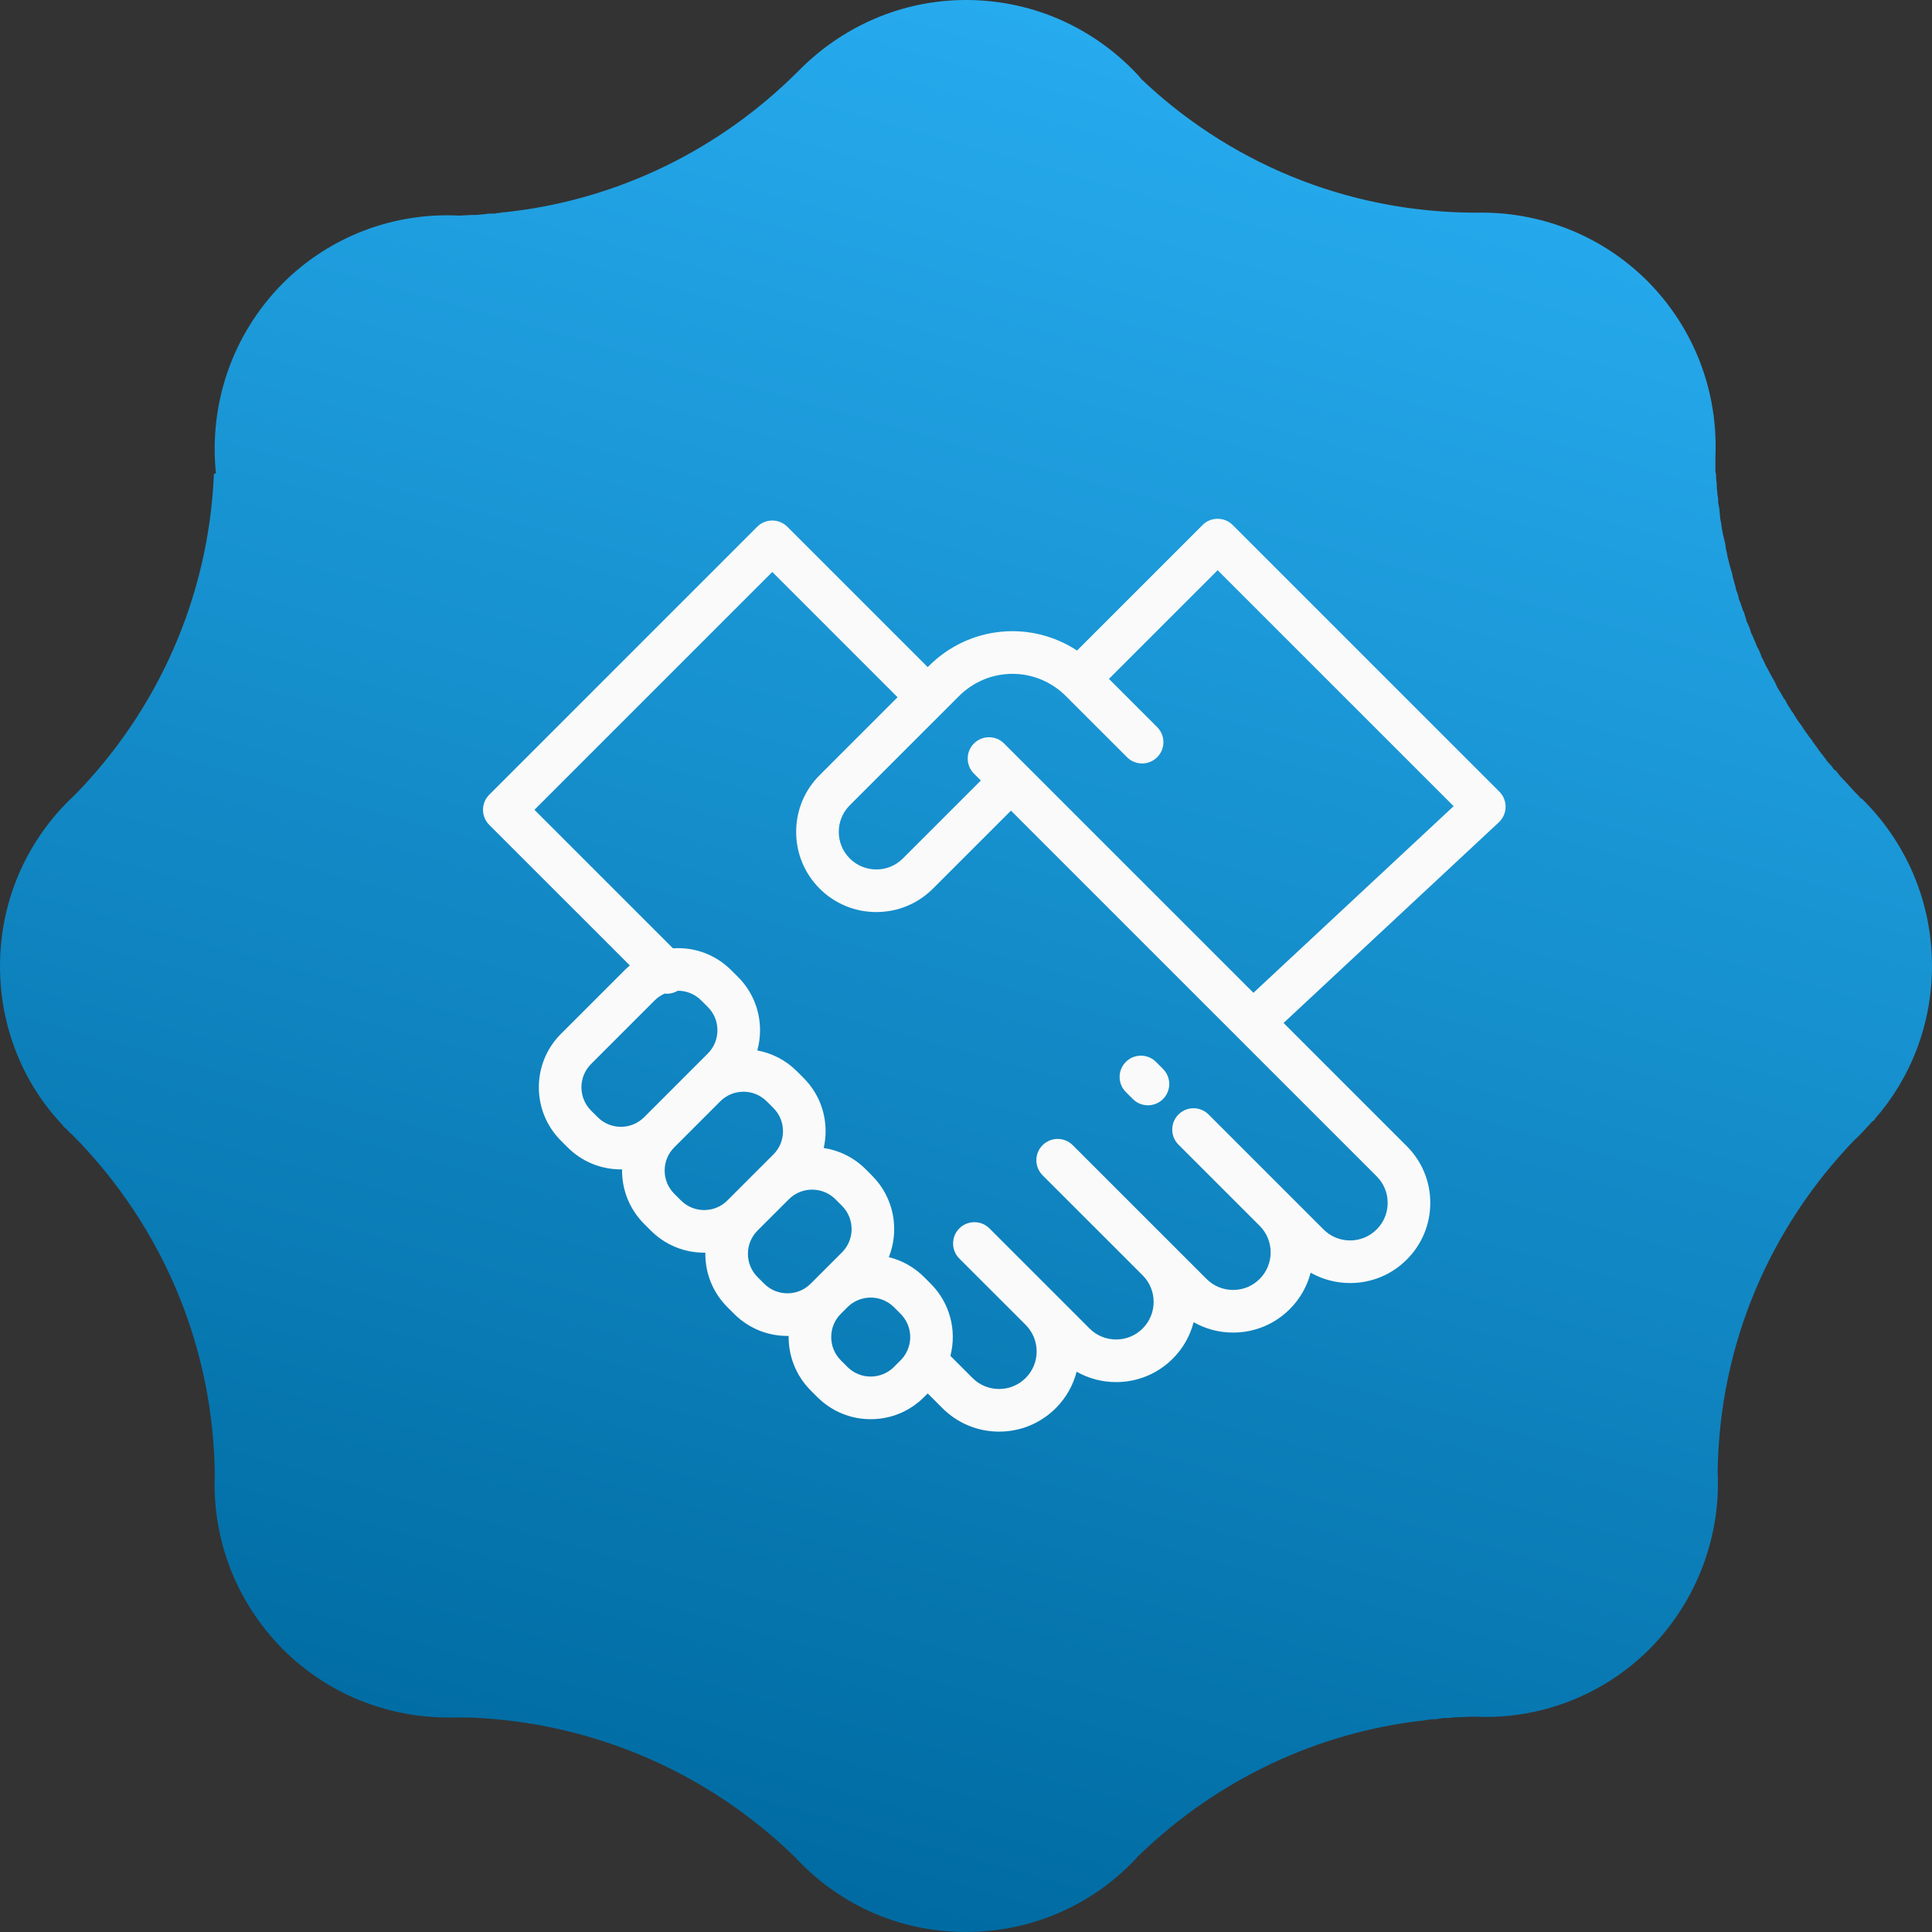
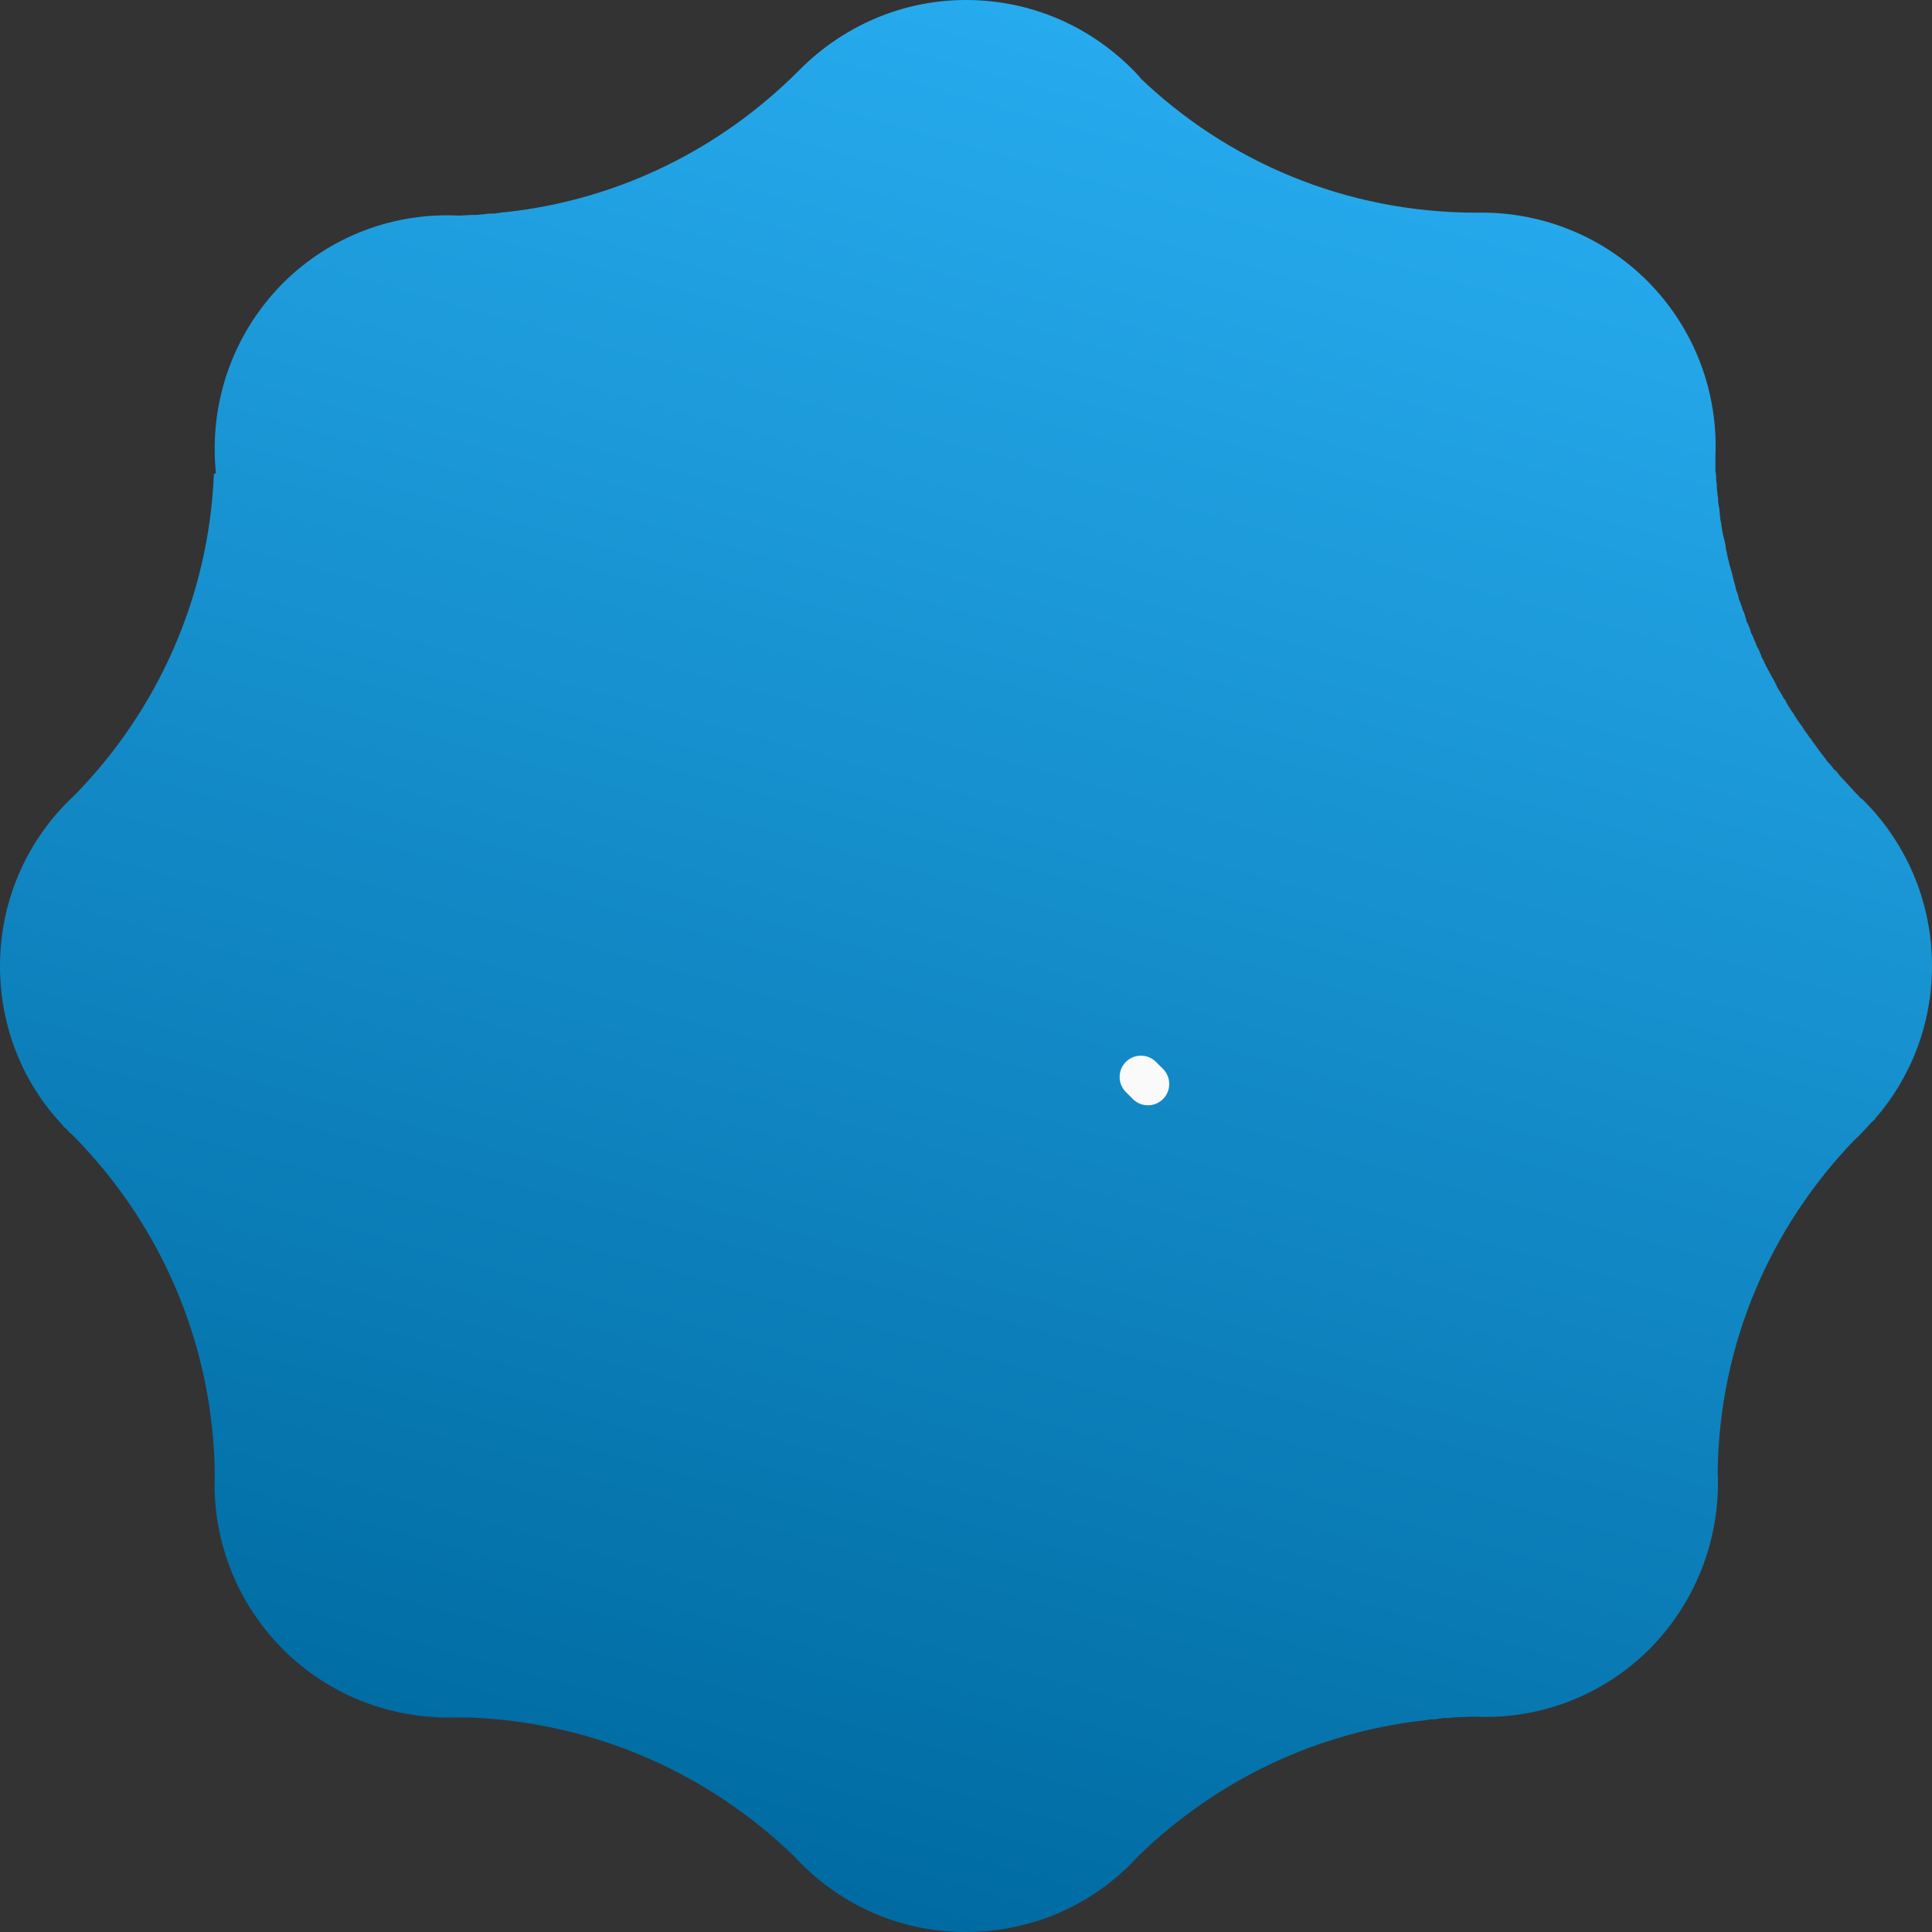
<svg xmlns="http://www.w3.org/2000/svg" width="108" height="108" viewBox="0 0 108 108" fill="none">
  <rect x="0" y="0" width="108" height="108" fill="#333333" stroke="none" />
  <path fill-rule="evenodd" clip-rule="evenodd" d="M63.666 4.292C68.561 9.01 75.197 11.889 82.546 11.889C85.989 11.814 89.47 13.09 92.099 15.718C94.766 18.409 96.043 21.963 95.893 25.505V26.318L95.93 26.568C95.93 26.706 95.93 26.856 95.968 27.031V27.206C95.968 27.344 96.006 27.494 96.006 27.632L96.043 27.882C96.043 28.02 96.043 28.133 96.081 28.27L96.118 28.483C96.118 28.621 96.156 28.808 96.156 28.946L96.193 29.159C96.231 29.296 96.231 29.447 96.269 29.622L96.306 29.834C96.344 29.972 96.381 30.16 96.419 30.298L96.456 30.473C96.456 30.61 96.494 30.761 96.531 30.898L96.569 31.111C96.606 31.249 96.644 31.399 96.682 31.574L96.719 31.687C96.757 31.862 96.832 32.037 96.857 32.225L96.894 32.362C96.932 32.538 97.007 32.713 97.032 32.901L97.07 33.038C97.145 33.176 97.183 33.364 97.207 33.501L97.283 33.676C97.32 33.814 97.395 33.964 97.42 34.102L97.496 34.24C97.533 34.415 97.608 34.565 97.633 34.74L97.708 34.878C97.783 35.053 97.846 35.203 97.884 35.378L97.959 35.516C98.034 35.691 98.097 35.867 98.172 36.017L98.209 36.129C98.322 36.304 98.384 36.48 98.46 36.667V36.705C98.572 36.88 98.635 37.055 98.71 37.206L98.785 37.343C98.86 37.481 98.96 37.669 99.035 37.806L99.111 37.944C99.223 38.119 99.286 38.269 99.361 38.444L99.436 38.557C99.549 38.732 99.649 38.907 99.724 39.058L99.799 39.133C99.874 39.308 99.975 39.483 100.087 39.633L100.125 39.709C100.237 39.846 100.338 40.034 100.45 40.209L100.525 40.322C100.638 40.459 100.738 40.609 100.851 40.785L100.926 40.897C101.039 41.035 101.139 41.223 101.277 41.36L101.314 41.435C101.452 41.611 101.565 41.786 101.702 41.974C101.84 42.149 101.953 42.299 102.09 42.474L102.128 42.549C102.266 42.687 102.416 42.837 102.516 43.012L102.629 43.087C102.741 43.225 102.879 43.413 103.017 43.55L103.092 43.626C103.23 43.763 103.38 43.951 103.518 44.089L103.555 44.126C103.693 44.301 103.881 44.452 104.019 44.627L104.094 44.664C106.51 47.042 108 50.346 108 54C108 57.266 106.798 60.282 104.807 62.547V62.585L104.632 62.723C104.307 63.073 103.994 63.436 103.643 63.749C98.998 68.579 96.118 75.062 96.018 82.27C96.193 85.812 94.916 89.441 92.224 92.169C89.533 94.86 85.939 96.136 82.434 95.961C82.045 95.961 81.682 95.999 81.294 95.999L81.006 96.036H80.681C80.543 96.074 80.393 96.074 80.218 96.111H80.08C79.904 96.111 79.729 96.149 79.541 96.186H79.466C73.682 96.862 68.11 99.415 63.641 103.745C61.262 106.373 57.819 108 53.987 108C50.156 108 46.788 106.373 44.41 103.783C39.689 99.202 33.342 96.299 26.305 96.011H25.066C21.698 96.011 18.355 94.735 15.801 92.182C13.134 89.491 11.857 85.937 12.007 82.42C11.932 75.5 9.24 68.654 3.981 63.373H3.944C3.906 63.298 3.831 63.236 3.769 63.198V63.161L3.518 62.948V62.91C1.315 60.608 0 57.441 0 54.013C0 50.221 1.603 46.817 4.182 44.439C8.764 39.758 11.669 33.439 11.957 26.493L12.07 26.456C11.681 22.664 12.921 18.759 15.801 15.843C18.492 13.153 22.086 11.876 25.629 12.051C25.917 12.051 26.192 12.014 26.48 12.014H26.618C26.756 12.014 26.944 11.976 27.081 11.976L27.332 11.939H27.657C27.833 11.901 27.983 11.901 28.121 11.864H28.258C28.434 11.826 28.646 11.826 28.822 11.789H28.859C34.606 11.038 40.178 8.422 44.622 3.98L44.66 3.942C47.039 1.527 50.344 0 54 0C57.906 0 61.387 1.702 63.791 4.393L63.666 4.292Z" fill="url(#paint0_linear_73_16)" />
  <path d="M65.013 59.754L64.62 59.361C64.155 58.896 63.401 58.896 62.936 59.361C62.471 59.826 62.471 60.58 62.936 61.045L63.329 61.438C63.561 61.671 63.866 61.787 64.171 61.787C64.475 61.787 64.78 61.671 65.013 61.438C65.478 60.973 65.478 60.219 65.013 59.754Z" fill="#FAFAFA" />
-   <path d="M84.164 45.117C84.17 44.794 84.044 44.483 83.815 44.254L68.909 29.349C68.444 28.884 67.689 28.884 67.224 29.349L60.207 36.366C57.63 34.672 54.181 34.971 51.92 37.232L51.86 37.292L44.013 29.446C43.548 28.981 42.794 28.981 42.329 29.446L27.349 44.426C27.125 44.65 27 44.953 27 45.268C27 45.584 27.125 45.887 27.349 46.11L35.211 53.971C35.108 54.056 35.007 54.144 34.913 54.239L31.356 57.795C29.71 59.441 29.71 62.119 31.356 63.764L31.725 64.133C32.522 64.931 33.582 65.37 34.71 65.37C34.732 65.37 34.754 65.369 34.776 65.369C34.775 65.391 34.774 65.412 34.774 65.434C34.774 66.561 35.213 67.621 36.01 68.419L36.38 68.788C37.176 69.585 38.236 70.025 39.364 70.025C39.386 70.025 39.408 70.023 39.43 70.023C39.429 70.045 39.428 70.067 39.428 70.089C39.428 71.216 39.867 72.276 40.665 73.073L41.034 73.442C41.83 74.24 42.89 74.68 44.018 74.68C44.041 74.68 44.063 74.678 44.086 74.678C44.069 75.78 44.48 76.888 45.319 77.728L45.688 78.097C46.486 78.894 47.546 79.334 48.673 79.334C49.8 79.334 50.86 78.894 51.657 78.097L51.86 77.895L52.681 78.716C53.528 79.562 54.653 80.029 55.85 80.029C57.046 80.029 58.172 79.563 59.02 78.716C59.603 78.132 59.991 77.427 60.185 76.68C60.85 77.058 61.605 77.26 62.391 77.26C63.589 77.26 64.715 76.794 65.561 75.947C66.144 75.364 66.531 74.658 66.725 73.911C67.391 74.289 68.146 74.492 68.932 74.492C70.129 74.492 71.255 74.025 72.101 73.179C72.684 72.596 73.072 71.89 73.265 71.144C73.93 71.521 74.685 71.723 75.471 71.723C76.669 71.723 77.795 71.257 78.641 70.41C79.487 69.564 79.954 68.438 79.954 67.241C79.954 66.044 79.487 64.919 78.641 64.072L71.753 57.184L83.785 45.968C84.022 45.747 84.158 45.44 84.164 45.117ZM36.01 62.45C35.663 62.797 35.201 62.989 34.71 62.989C34.218 62.989 33.757 62.798 33.41 62.45L33.04 62.081C32.323 61.364 32.323 60.197 33.04 59.48L36.597 55.923C36.758 55.761 36.948 55.633 37.154 55.543C37.197 55.547 37.24 55.55 37.283 55.55C37.492 55.55 37.7 55.494 37.886 55.385C37.892 55.385 37.898 55.384 37.904 55.384C38.384 55.384 38.847 55.573 39.197 55.923L39.567 56.293C39.914 56.64 40.105 57.101 40.105 57.592C40.105 58.084 39.914 58.546 39.567 58.893L36.01 62.45ZM40.664 67.104C40.317 67.452 39.855 67.643 39.364 67.643C38.873 67.643 38.411 67.452 38.064 67.104L37.694 66.735C37.347 66.387 37.155 65.925 37.155 65.434C37.155 64.944 37.347 64.482 37.694 64.134C37.694 64.134 37.695 64.134 37.695 64.134L40.261 61.568L40.261 61.567C40.609 61.22 41.071 61.028 41.562 61.028C42.053 61.028 42.514 61.22 42.862 61.567L43.232 61.937C43.579 62.284 43.77 62.745 43.77 63.236C43.77 63.727 43.579 64.19 43.231 64.537L42.453 65.315C42.44 65.328 42.427 65.34 42.413 65.354L40.664 67.104ZM45.688 71.389L45.688 71.389L45.318 71.758C44.971 72.106 44.509 72.297 44.018 72.297C43.527 72.297 43.065 72.106 42.718 71.758L42.348 71.389C42.001 71.041 41.809 70.579 41.809 70.088C41.809 69.598 42.001 69.136 42.348 68.788L42.348 68.788L44.118 67.019C44.834 66.322 45.992 66.33 46.699 67.038L47.069 67.407C47.785 68.124 47.785 69.291 47.069 70.008L45.688 71.388C45.688 71.388 45.688 71.389 45.688 71.389ZM50.684 75.57C50.598 75.743 50.483 75.902 50.342 76.043L49.973 76.413C49.256 77.129 48.089 77.13 47.372 76.413L47.003 76.043C46.286 75.326 46.286 74.159 47.003 73.442L47.371 73.074C47.371 73.074 47.372 73.073 47.372 73.073C48.089 72.356 49.256 72.356 49.973 73.073L50.342 73.442C50.904 74.004 51.043 74.858 50.684 75.57ZM76.956 65.756C77.353 66.153 77.572 66.68 77.572 67.241C77.572 67.802 77.353 68.329 76.956 68.726C76.56 69.122 76.032 69.341 75.471 69.341C74.909 69.341 74.382 69.123 73.986 68.726L72.106 66.845C72.105 66.844 72.104 66.844 72.104 66.843C72.103 66.843 72.102 66.842 72.102 66.841C72.101 66.841 72.101 66.841 72.1 66.84L67.561 62.301C67.096 61.836 66.342 61.836 65.876 62.301C65.412 62.766 65.412 63.52 65.877 63.985L70.416 68.524L70.417 68.525C70.418 68.526 70.419 68.527 70.42 68.528C71.235 69.347 71.233 70.677 70.416 71.494C70.02 71.891 69.493 72.109 68.932 72.109C68.371 72.109 67.843 71.891 67.446 71.494L65.567 69.615C65.566 69.614 65.565 69.613 65.564 69.612C65.562 69.611 65.561 69.609 65.56 69.608L59.966 64.015C59.501 63.55 58.747 63.55 58.282 64.015C57.816 64.48 57.817 65.234 58.282 65.7L63.876 71.293L63.877 71.293C63.878 71.294 63.879 71.296 63.88 71.296C64.694 72.115 64.692 73.446 63.876 74.263C63.48 74.659 62.952 74.878 62.391 74.878C61.829 74.878 61.302 74.66 60.906 74.263L55.312 68.669C54.847 68.204 54.093 68.204 53.627 68.669C53.162 69.134 53.162 69.888 53.627 70.354L57.327 74.052C57.33 74.055 57.332 74.058 57.335 74.061C58.154 74.88 58.154 76.212 57.336 77.03C56.938 77.427 56.41 77.646 55.85 77.646C55.289 77.646 54.762 77.428 54.365 77.031L53.128 75.794C53.497 74.37 53.1 72.832 52.026 71.758L51.657 71.389C51.105 70.837 50.426 70.457 49.687 70.275C50.292 68.755 49.981 66.952 48.753 65.723L48.384 65.353C47.728 64.698 46.904 64.304 46.047 64.173C46.115 63.869 46.152 63.555 46.152 63.236C46.152 62.108 45.712 61.048 44.915 60.252L44.546 59.883C43.92 59.257 43.145 58.87 42.334 58.72C42.434 58.357 42.487 57.979 42.487 57.592C42.487 56.464 42.048 55.405 41.251 54.608L40.881 54.239C40.007 53.364 38.825 52.93 37.621 53.013L29.875 45.268L43.171 31.972L50.175 38.976L45.817 43.334C44.971 44.179 44.506 45.304 44.506 46.502C44.506 47.699 44.971 48.824 45.817 49.672C46.664 50.518 47.789 50.985 48.987 50.985C50.184 50.985 51.31 50.518 52.155 49.672L56.514 45.315L69.195 57.995C69.196 57.995 69.196 57.995 69.196 57.996L76.956 65.756ZM70.067 55.498L56.128 41.561C55.663 41.096 54.909 41.096 54.444 41.561C53.979 42.026 53.979 42.78 54.444 43.245L54.83 43.63L50.471 47.988C50.075 48.385 49.548 48.603 48.987 48.603C48.426 48.603 47.898 48.384 47.502 47.988C47.106 47.591 46.888 47.063 46.888 46.502C46.888 45.941 47.106 45.413 47.501 45.018L52.701 39.819C52.701 39.819 52.702 39.819 52.702 39.818C52.702 39.818 52.702 39.818 52.702 39.818L53.604 38.916C55.23 37.291 57.815 37.248 59.487 38.818C59.522 38.851 59.555 38.883 59.588 38.916L63.002 42.329C63.468 42.794 64.221 42.794 64.687 42.329C65.152 41.864 65.151 41.11 64.686 40.645L61.991 37.95L68.067 31.875L81.259 45.066L70.067 55.498Z" fill="#FAFAFA" />
  <defs>
    <linearGradient id="paint0_linear_73_16" x1="84.78" y1="-15.657" x2="50.579" y2="107.046" gradientUnits="userSpaceOnUse">
      <stop stop-color="#2FB9FF" />
      <stop offset="1" stop-color="#006BA2" />
    </linearGradient>
  </defs>
</svg>